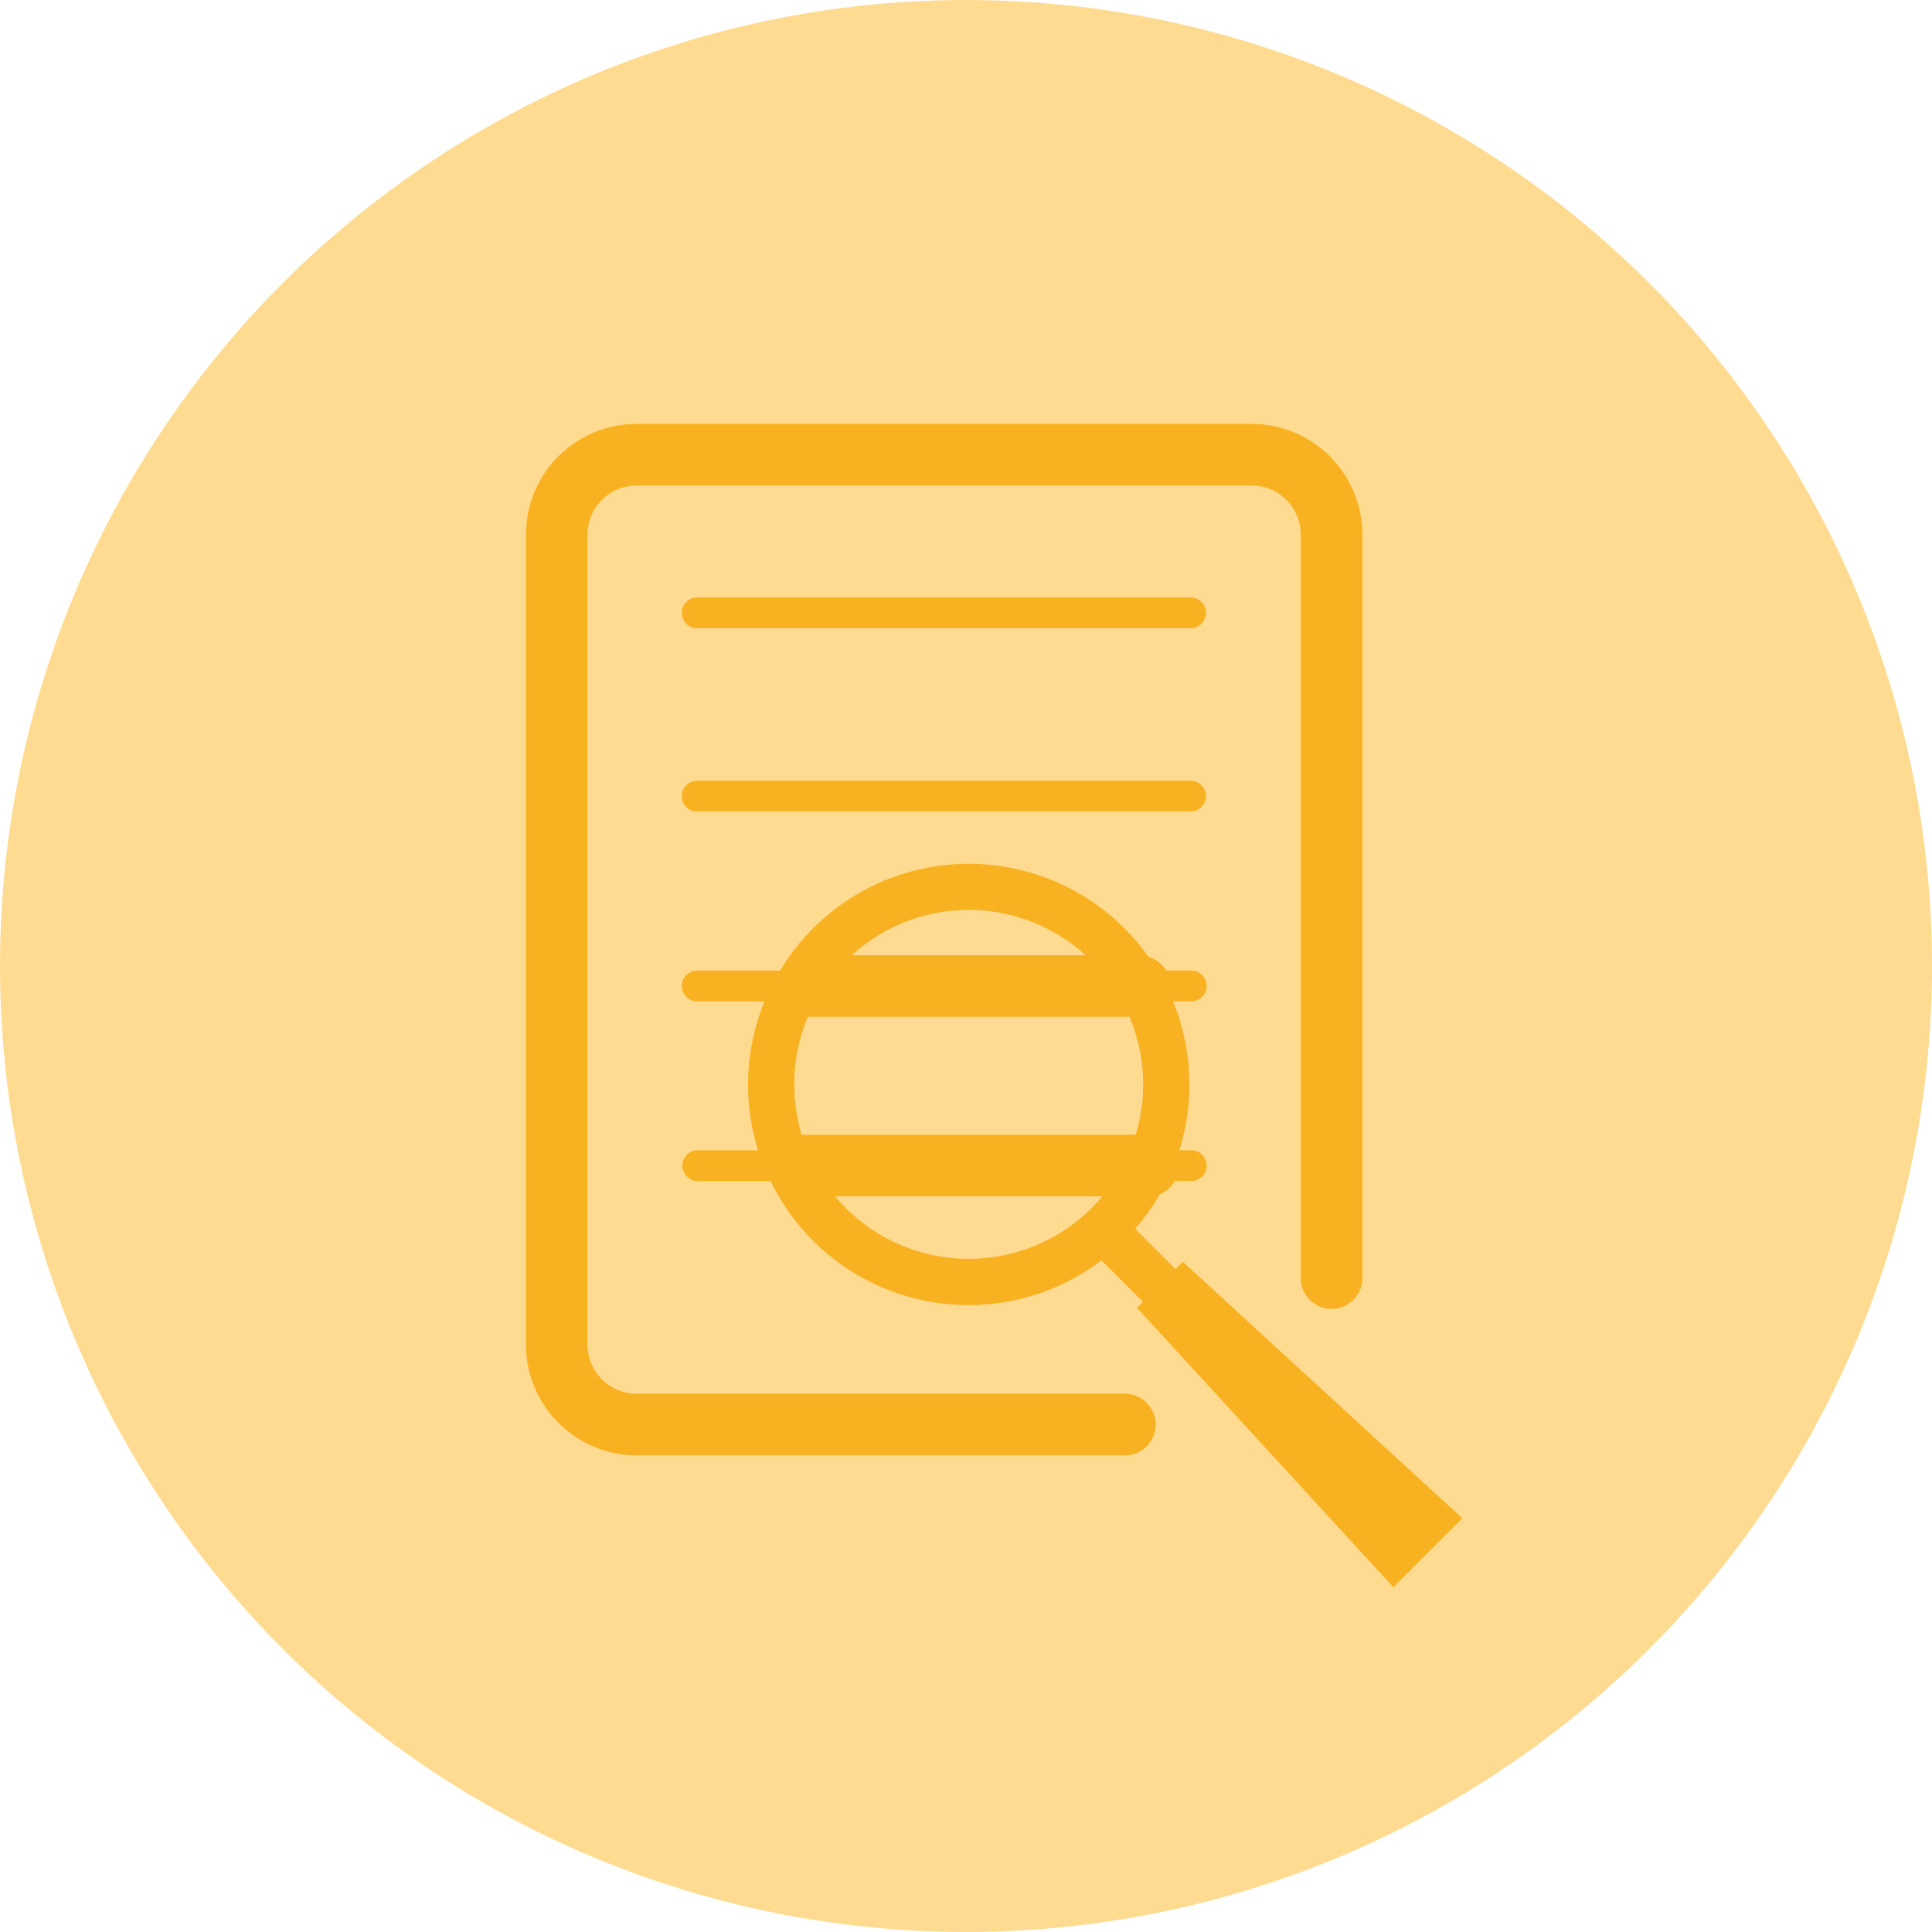
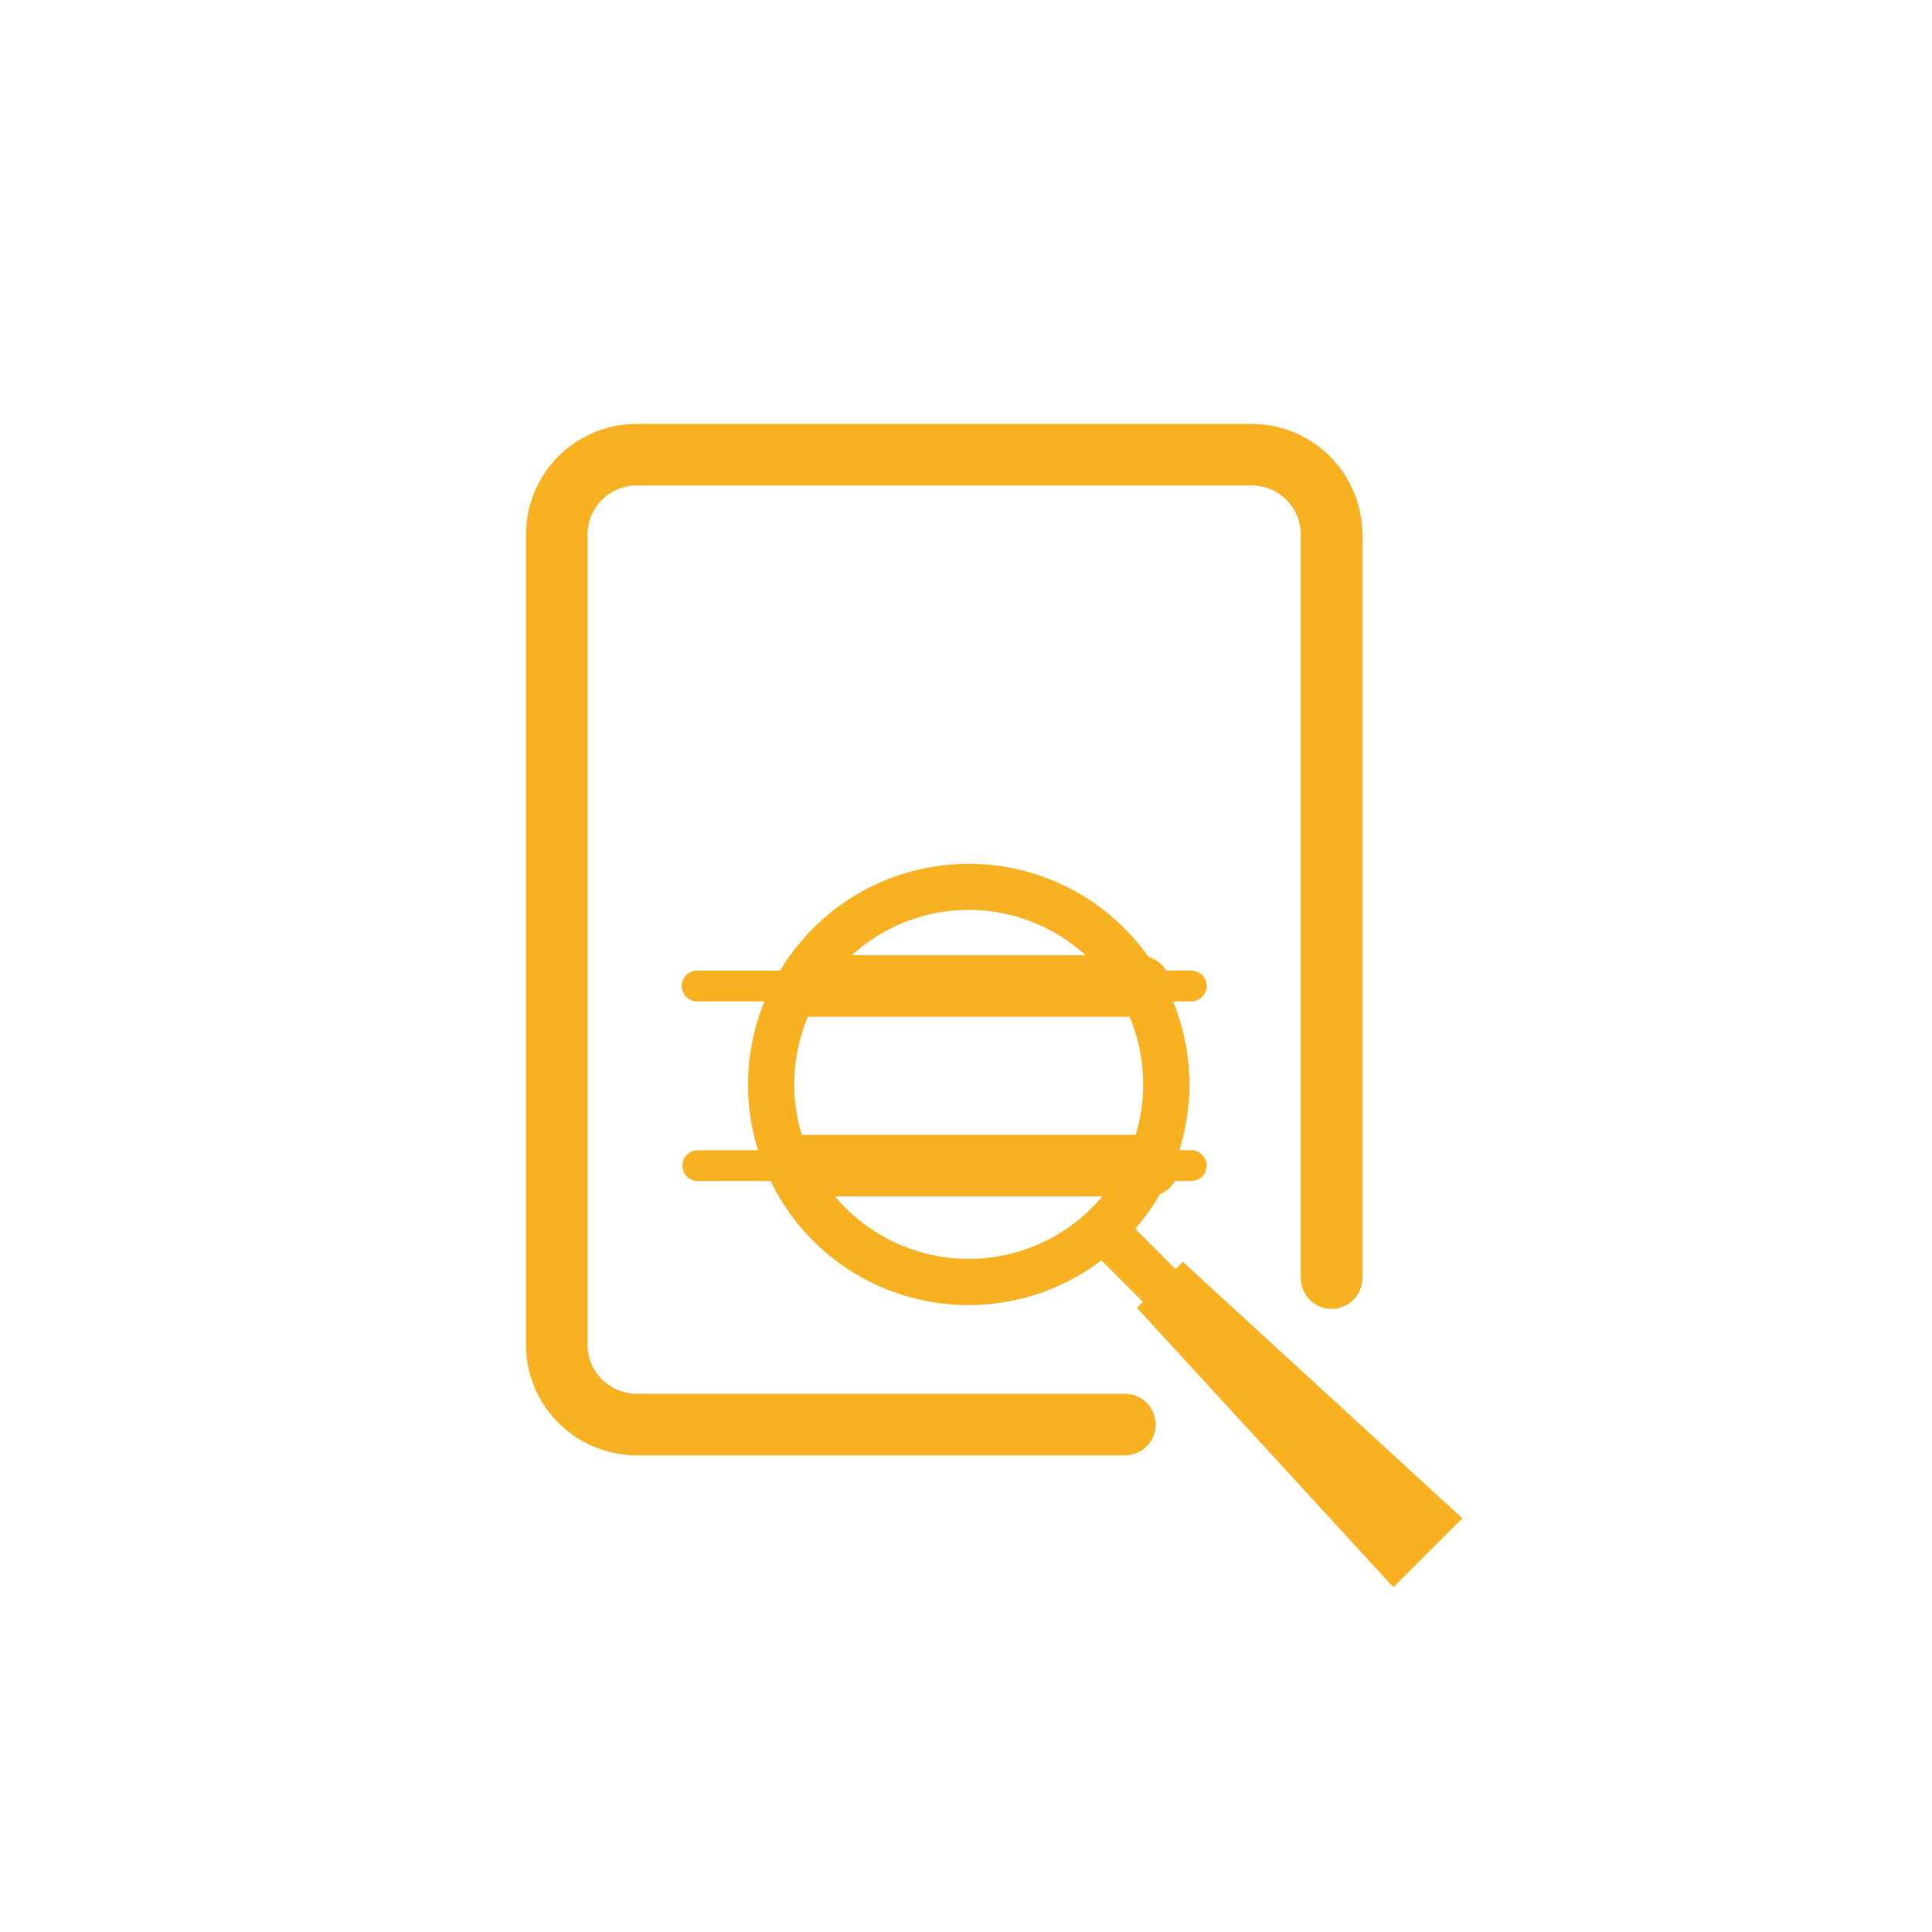
<svg xmlns="http://www.w3.org/2000/svg" width="290" height="290" viewBox="0 0 290 290">
  <g transform="translate(-1359 -6670)">
-     <circle cx="145" cy="145" r="145" transform="translate(1359 6670)" fill="#ffdb91" />
    <g transform="translate(1437.948 6733.631)">
      <path d="M348.929,317.191H275.494a7.381,7.381,0,0,1-7.223-7.519V188.378a7.384,7.384,0,0,1,7.223-7.519h92.617a7.384,7.384,0,0,1,7.223,7.519V299.829a4.621,4.621,0,0,0,9.243,0V188.378a16.636,16.636,0,0,0-16.466-16.762H275.494a16.633,16.633,0,0,0-16.466,16.762V309.671a16.636,16.636,0,0,0,16.466,16.762h73.434a4.621,4.621,0,1,0,0-9.242Z" transform="translate(-259.028 -171.616)" fill="#f8b121" />
-       <path d="M457.109,449.76H383.041a2.311,2.311,0,1,0,0,4.621H457.1a2.311,2.311,0,0,0,0-4.621Z" transform="translate(-357.295 -396.201)" fill="#f8b121" />
-       <path d="M457.109,306.91H383.041a2.311,2.311,0,1,0,0,4.621H457.1a2.311,2.311,0,0,0,0-4.621Z" transform="translate(-357.295 -280.858)" fill="#f8b121" />
      <path d="M455.91,574.222l-1.1,1.1-6.054-6.054a33.82,33.82,0,0,0,3.706-5.2,4.543,4.543,0,0,0,2.251-1.978h2.408a2.311,2.311,0,1,0,0-4.621h-1.733a33.03,33.03,0,0,0-.951-22.34h2.685a2.311,2.311,0,1,0,0-4.621h-3.729a4.473,4.473,0,0,0-2.639-2.052,33.029,33.029,0,0,0-55.3,2.056H383.054a2.311,2.311,0,1,0,0,4.621H393.1a33.029,33.029,0,0,0-.951,22.34h-9.095a2.311,2.311,0,0,0,0,4.621H394.03A33,33,0,0,0,443.688,574l6.225,6.225-.9.9,38.5,41.949,10.352-10.352Zm-56.285-36.786h48.28a26.133,26.133,0,0,1,.925,17.718H398.7a26.135,26.135,0,0,1,.924-17.719Zm41.676-9.243H406.233a26.022,26.022,0,0,1,35.067,0Zm-37.6,36.2h40.124a26.14,26.14,0,0,1-40.122,0Z" transform="translate(-357.306 -448.448)" fill="#f8b121" />
    </g>
  </g>
</svg>